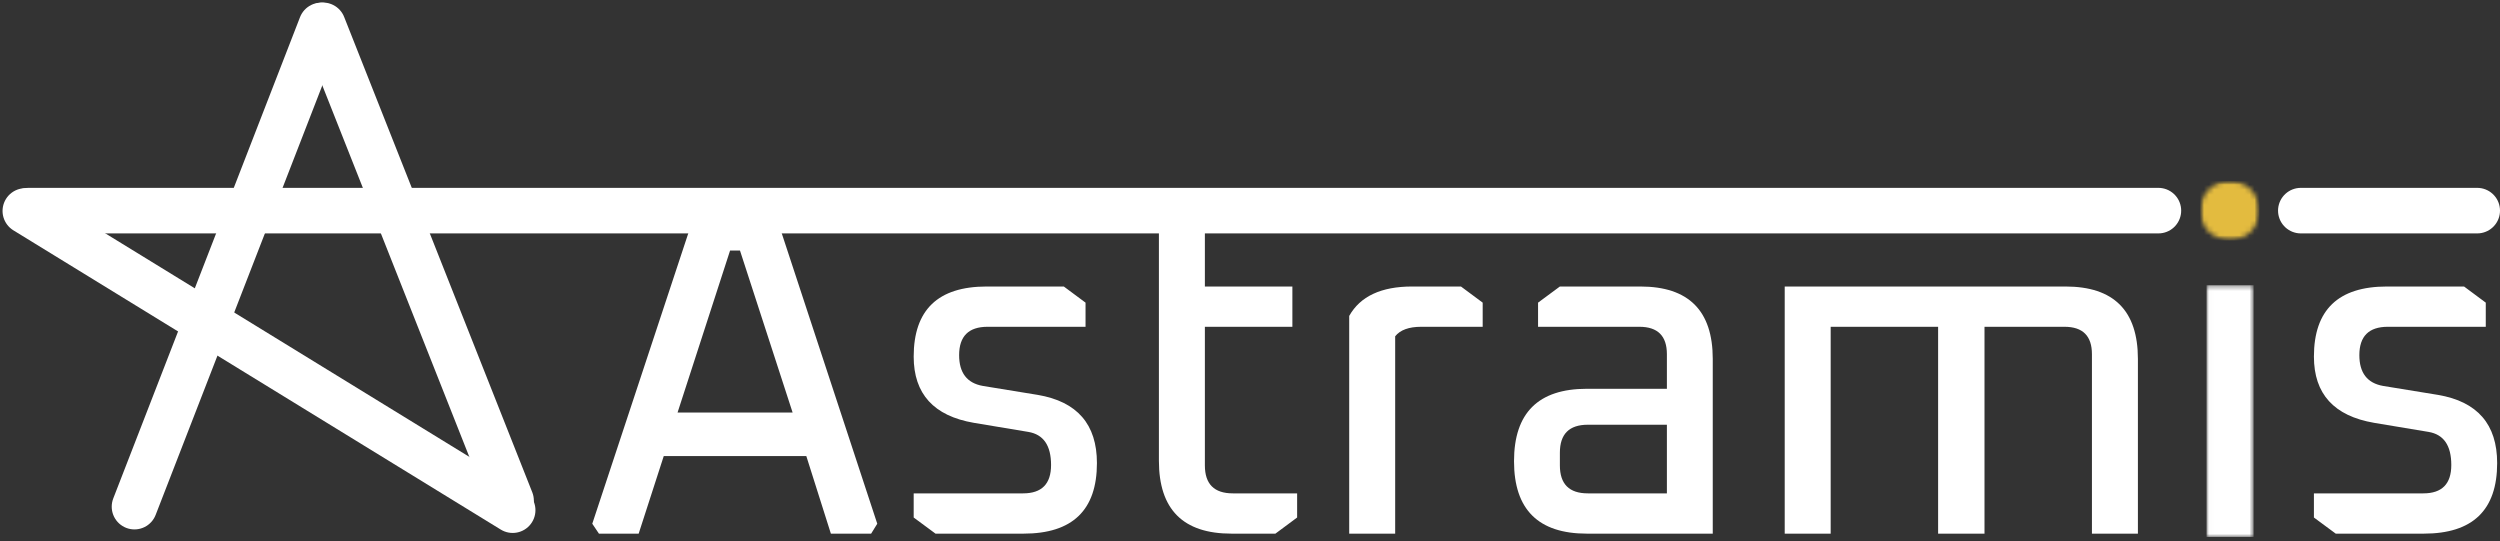
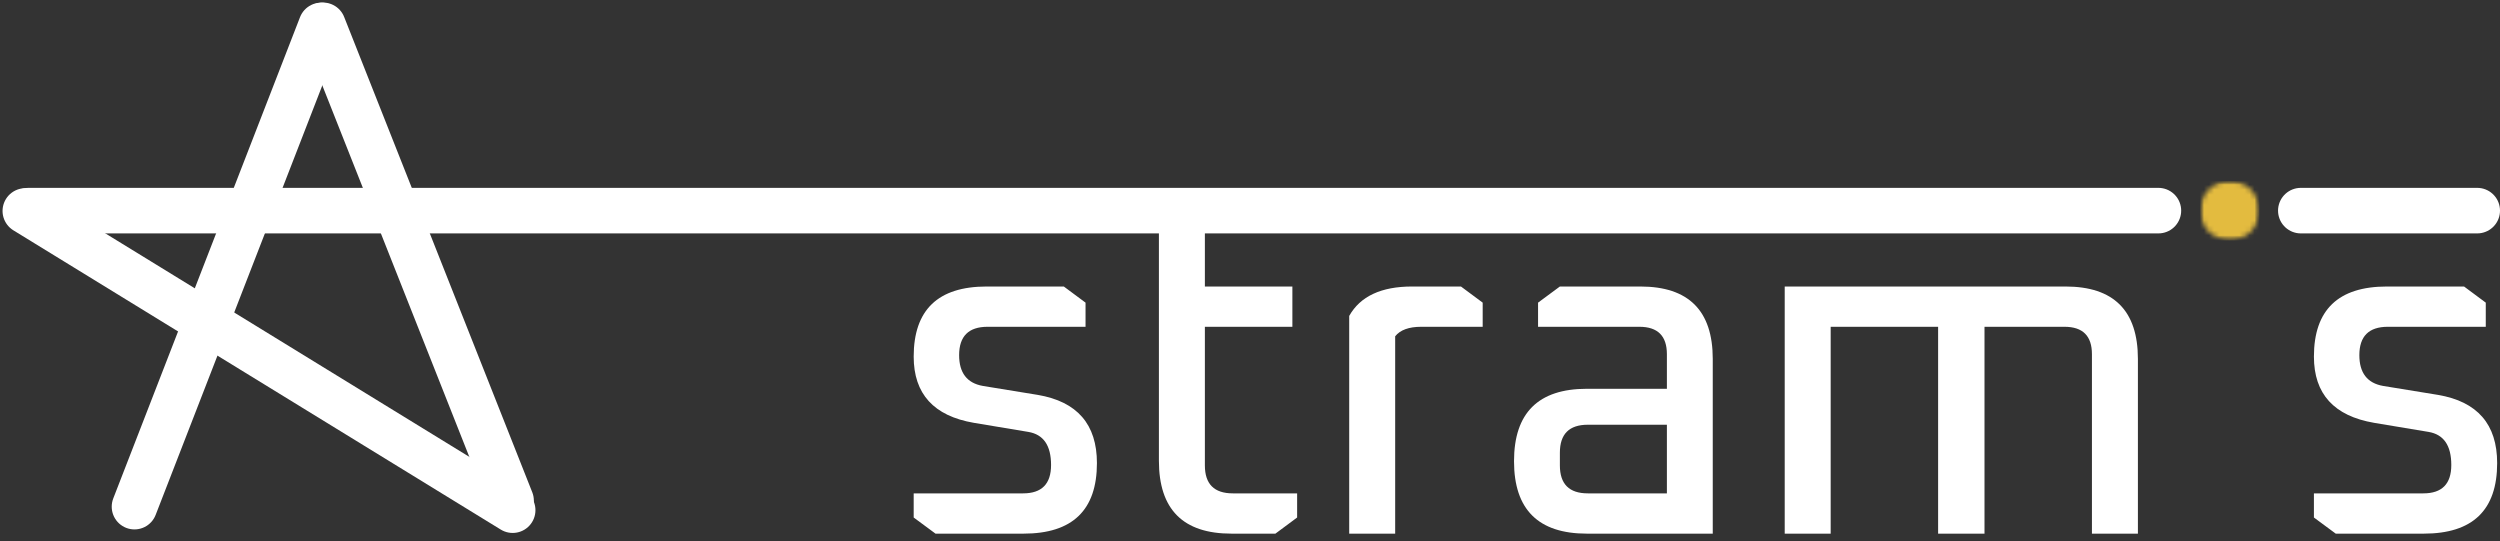
<svg xmlns="http://www.w3.org/2000/svg" width="494" height="107" viewBox="0 0 494 107" fill="none">
  <rect x="0" y="0" width="494" height="107" fill="#333333" stroke="none" />
-   <path d="M117.034 103.489L137.722 40.906H152.763L173.347 103.489L172.138 105.447H164.18L159.326 90.114H131.159L126.201 105.447H118.347L117.034 103.489ZM133.888 81.51H156.618L146.222 49.51H144.263L133.888 81.51Z" fill="white" />
  <path d="M180.544 102.26V97.489H202.169C205.847 97.489 207.69 95.625 207.69 91.885C207.69 88.026 206.19 85.843 203.19 85.343L192.44 83.552C184.508 82.192 180.544 77.833 180.544 70.468C180.544 61.234 185.347 56.614 194.961 56.614H210.211L214.503 59.802V64.573H195.149C191.399 64.573 189.524 66.442 189.524 70.177C189.524 73.677 191.086 75.708 194.211 76.26L205.065 78.031C212.857 79.354 216.753 83.843 216.753 91.51C216.753 100.802 211.919 105.448 202.253 105.448H184.857L180.544 102.26Z" fill="white" />
  <path d="M229 91.052V40.906H238.084V56.614H255.375V64.572H238.084V91.968C238.084 95.651 239.922 97.489 243.605 97.489H256.313V102.26L252.021 105.447H243.313C233.771 105.447 229 100.651 229 91.052Z" fill="white" />
  <path d="M266.603 105.448V62.427C268.78 58.552 272.926 56.614 279.04 56.614H288.686L292.978 59.802V64.573H280.832C278.4 64.573 276.686 65.198 275.686 66.448V105.448H266.603Z" fill="white" />
  <path d="M313.566 105.448C303.967 105.448 299.17 100.677 299.17 91.135C299.17 81.593 303.967 76.823 313.566 76.823H329.378V69.989C329.378 66.38 327.566 64.573 323.941 64.573H303.92V59.802L308.232 56.614H324.128C333.67 56.614 338.441 61.385 338.441 70.927V105.448H313.566ZM308.232 91.968C308.232 95.651 310.071 97.489 313.753 97.489H329.378V83.927H313.753C310.071 83.927 308.232 85.77 308.232 89.448V91.968Z" fill="white" />
  <path d="M352.659 105.448V56.614H408.138C417.68 56.614 422.45 61.385 422.45 70.927V105.448H413.367V69.989C413.367 66.38 411.56 64.573 407.95 64.573H392.138V105.448H382.971V64.573H361.742V105.448H352.659Z" fill="white" />
  <path d="M457.23 102.26V97.489H478.855C482.532 97.489 484.376 95.625 484.376 91.885C484.376 88.026 482.876 85.843 479.876 85.343L469.126 83.552C461.194 82.192 457.23 77.833 457.23 70.468C457.23 61.234 462.032 56.614 471.647 56.614H486.897L491.188 59.802V64.573H471.834C468.084 64.573 466.209 66.442 466.209 70.177C466.209 73.677 467.772 75.708 470.897 76.26L481.751 78.031C489.542 79.354 493.438 83.843 493.438 91.51C493.438 100.802 488.605 105.448 478.938 105.448H461.542L457.23 102.26Z" fill="white" />
  <path d="M63.474 5.016L26.568 100.12" stroke="white" stroke-width="8.986" stroke-linecap="round" />
  <path d="M5 41.683L101.307 100.813" stroke="white" stroke-width="8.994" stroke-linecap="round" />
  <path d="M63.823 5.001L100.995 98.928" stroke="white" stroke-width="8.991" stroke-linecap="round" />
  <path d="M5.667 41.621H426.5" stroke="white" stroke-width="9" stroke-linecap="round" />
  <path d="M454.641 41.621H489.5" stroke="white" stroke-width="9" stroke-linecap="round" />
  <mask id="mask0_1501_47" style="mask-type:luminance" maskUnits="userSpaceOnUse" x="436" y="56" width="10" height="51">
    <path d="M436.01 56.365H445.313V106.11H436.01V56.365Z" fill="white" />
  </mask>
  <g mask="url(#mask0_1501_47)">
-     <path d="M436.01 56.365H445.313V106.11H436.01V56.365Z" fill="white" />
-   </g>
+     </g>
  <mask id="mask1_1501_47" style="mask-type:luminance" maskUnits="userSpaceOnUse" x="434" y="35" width="13" height="13">
    <path d="M434.75 35.751H446.464V47.511H434.75V35.751Z" fill="white" />
  </mask>
  <g mask="url(#mask1_1501_47)">
    <mask id="mask2_1501_47" style="mask-type:luminance" maskUnits="userSpaceOnUse" x="434" y="35" width="13" height="13">
      <path d="M440.604 35.751C442.156 35.751 443.651 36.365 444.745 37.464C445.844 38.563 446.464 40.053 446.464 41.605V41.631C446.464 43.183 445.844 44.672 444.745 45.771C443.651 46.87 442.156 47.485 440.604 47.485C439.052 47.485 437.563 46.87 436.464 45.771C435.365 44.672 434.75 43.183 434.75 41.631V41.605C434.75 40.053 435.365 38.563 436.464 37.464C437.563 36.365 439.052 35.751 440.604 35.751Z" fill="white" />
    </mask>
    <g mask="url(#mask2_1501_47)">
      <path d="M434.75 35.751H446.464V47.511H434.75V35.751Z" fill="#E3BB3F" />
    </g>
  </g>
</svg>